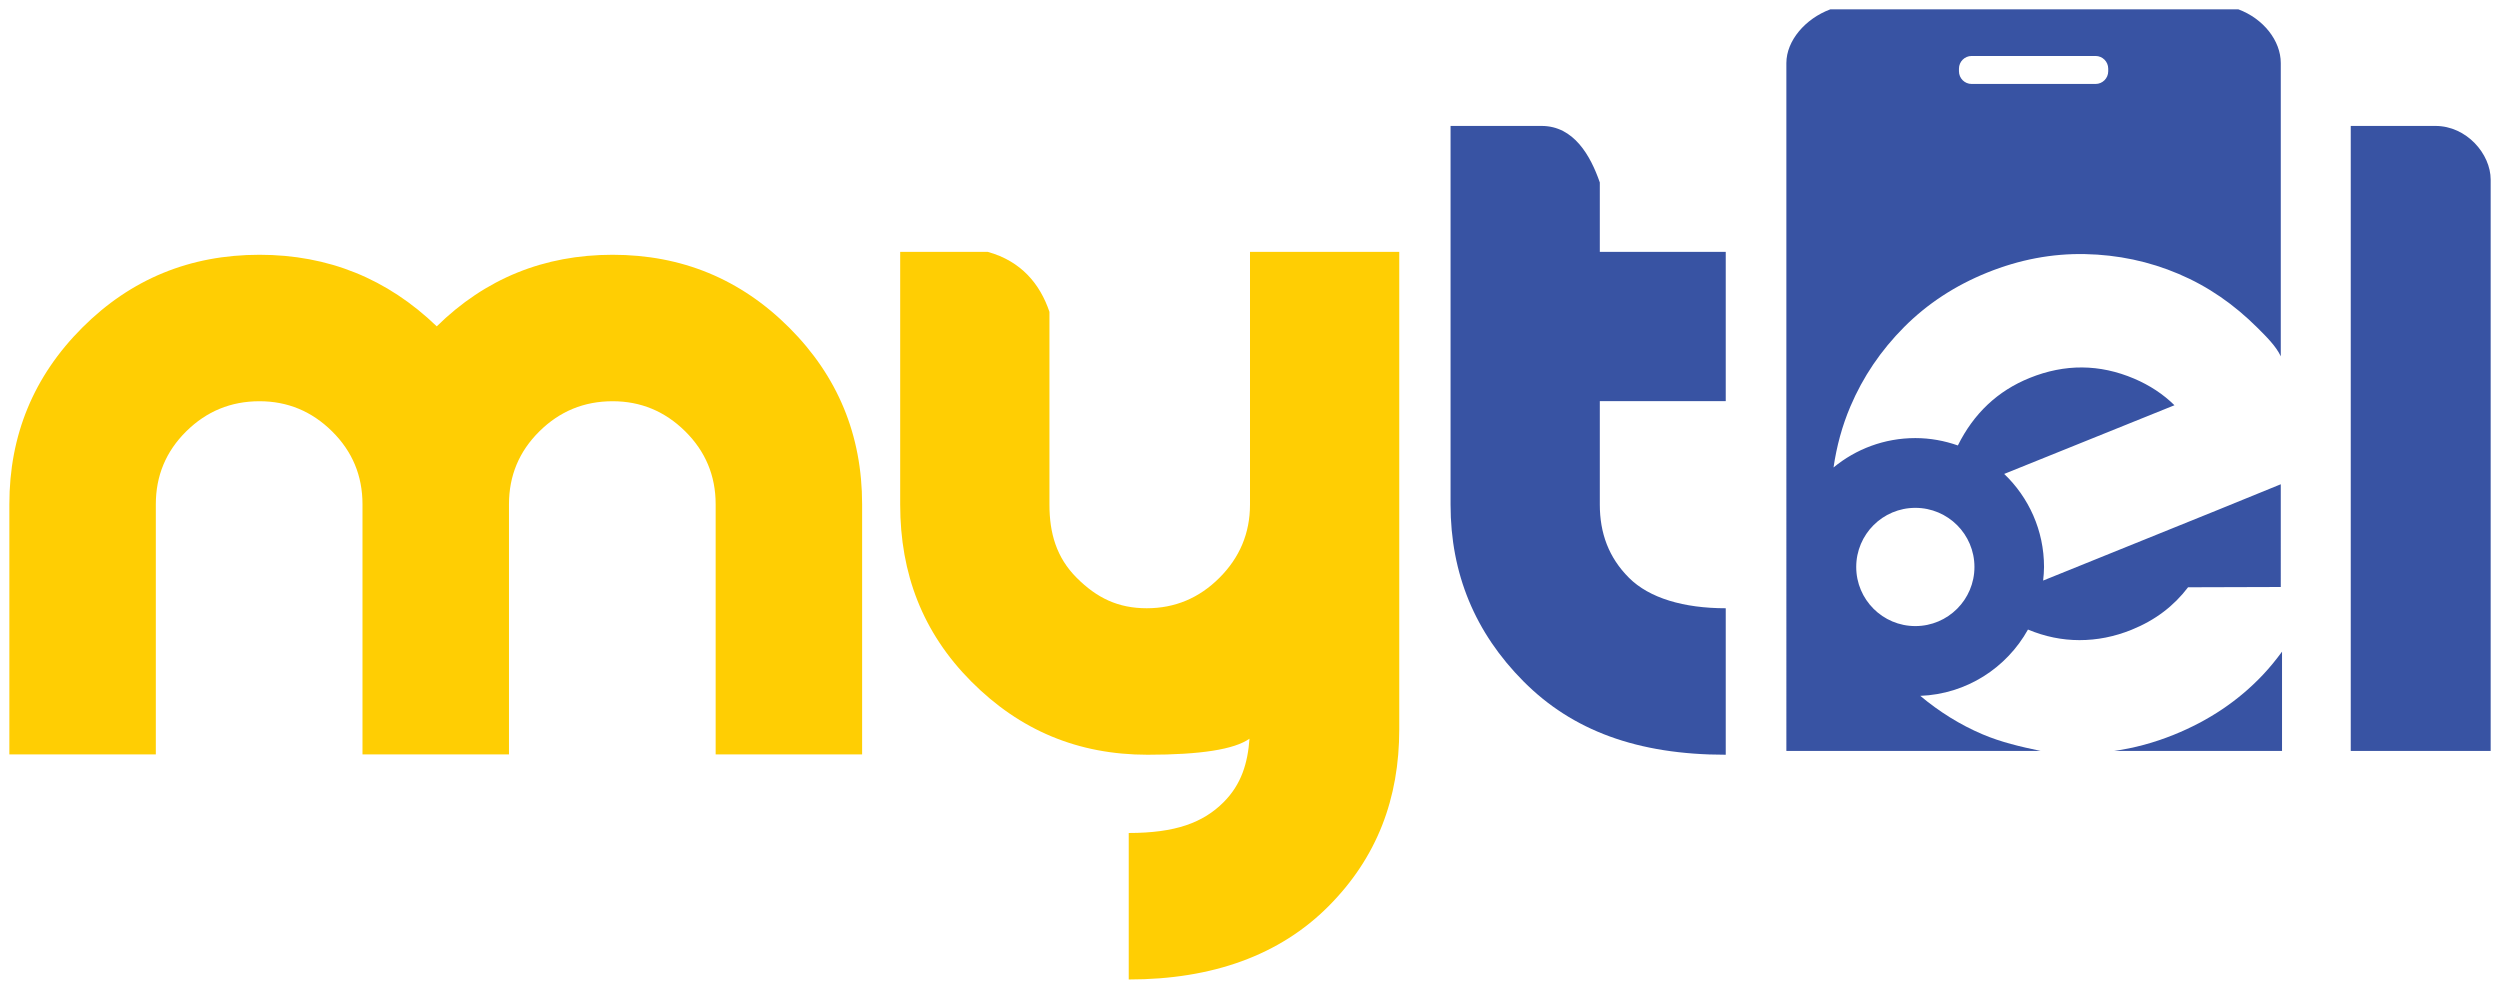
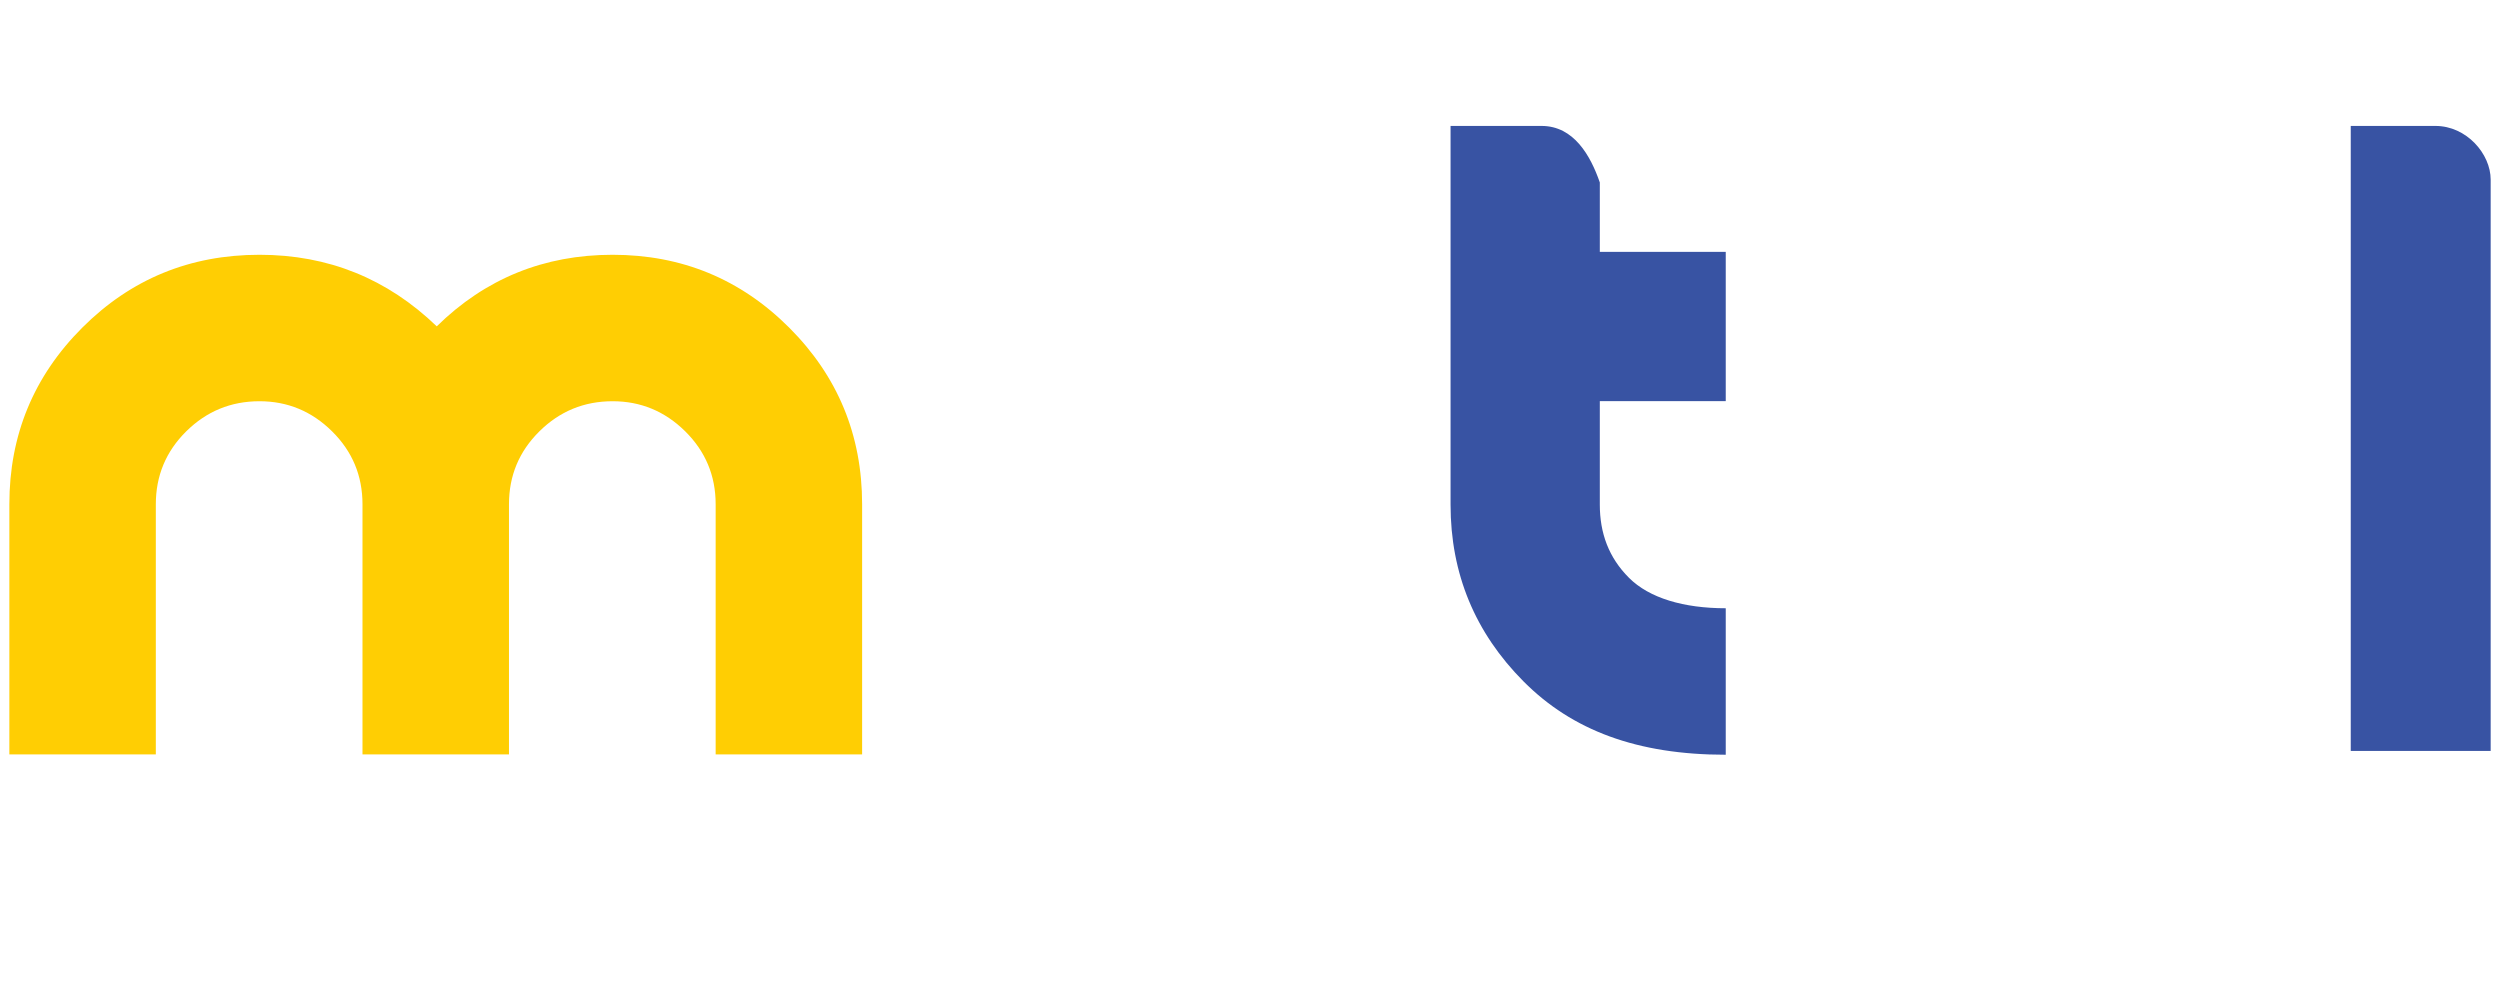
<svg xmlns="http://www.w3.org/2000/svg" version="1.1" id="Layer_1" x="0px" y="0px" width="536px" height="210.667px" viewBox="-89.5 -18.5 536 210.667" enable-background="new -89.5 -18.5 536 210.667" xml:space="preserve">
  <g>
    <path fill="#FFCE03" d="M4.138,51.467c10.415-10.229,22.987-15.343,37.71-15.343c14.817,0,27.438,5.211,37.862,15.628   c10.417,10.422,15.628,23.042,15.628,37.857v53.632H63.937V89.609c0-6.116-2.18-11.33-6.526-15.631   c-4.351-4.301-9.538-6.453-15.563-6.453c-6.116,0-11.352,2.152-15.698,6.453c-4.354,4.301-6.524,9.515-6.524,15.631v53.632h-31.408   V89.609c0-6.116-2.173-11.33-6.523-15.631c-4.352-4.301-9.535-6.453-15.56-6.453c-6.116,0-11.351,2.152-15.702,6.453   c-4.351,4.301-6.524,9.515-6.524,15.631v53.632h-31.403V89.609c0-14.815,5.211-27.436,15.63-37.857   c10.419-10.417,23.086-15.628,38-15.628C-19.144,36.124-6.477,41.238,4.138,51.467z" />
-     <path fill="#FFCE03" d="M178.5,35.5v54.184c0,6.121-2.205,11.356-6.557,15.701c-4.351,4.352-9.55,6.524-15.572,6.524   c-6.118,0-10.675-2.173-15.025-6.524c-4.351-4.345-5.846-9.58-5.846-15.701V48.362c-2-5.932-6.02-10.862-13.225-12.862H103.5   v54.184c0,14.819,4.819,27.459,15.242,37.928c10.419,10.471,22.895,15.704,37.807,15.704c11.375,0,18.595-1.146,21.843-3.44   c-0.381,5.259-1.739,9.796-5.561,13.621c-4.398,4.398-10.331,6.596-20.331,6.596V191.5c18,0,32.418-5.237,42.838-15.706   c10.416-10.467,15.162-23.11,15.162-37.929V35.5H178.5z" />
    <path fill="#3853A3" d="M432.659,8.5H414.5v134h30V20.017C444.5,14.487,439.322,8.5,432.659,8.5z" />
    <path fill="#3853A3" d="M280.5,67.5v-32h-27V20.619c-2-5.769-5.581-12.119-12.484-12.119H221.5v81.184   c0,14.819,5.243,27.459,15.662,37.928c10.419,10.471,24.338,15.704,43.338,15.704v-31.406c-9,0-16.394-2.173-20.742-6.524   c-4.351-4.345-6.258-9.58-6.258-15.701V67.5H280.5z" />
-     <path fill="#3853A3" d="M399.767,142.5v-21.285c-1.262,1.717-2.604,3.385-4.104,4.97c-5.211,5.526-11.575,9.813-19.101,12.851   c-4.235,1.708-8.497,2.86-12.79,3.465H399.767z" />
-     <path fill="#3853A3" d="M318.746,51.618c4.983-4.999,10.927-8.895,17.825-11.679c6.899-2.784,13.884-4.104,20.941-3.962   c7.06,0.143,13.757,1.561,20.097,4.254c6.34,2.694,11.859,6.534,16.863,11.518c1.9,1.896,4.027,3.978,5.027,6.151V-4.983   c0-4.79-3.723-9.517-9.094-11.517h-87.479c-5.373,2-9.428,6.727-9.428,11.517V142.5h54.52c-4.297-0.9-8.458-1.861-12.467-3.566   c-4.843-2.057-9.285-4.848-13.347-8.243c9.932-0.376,18.534-6.022,23.093-14.215c3.627,1.515,7.306,2.267,11.032,2.267   c3.792,0.002,7.504-0.737,11.143-2.205c5.148-2.078,9.095-5.117,12.149-9.127l19.877-0.059V85.326l-13.824,5.636l-37.128,15.012   c0.101-0.96,0.194-1.934,0.194-2.915c0-7.845-3.279-14.916-8.542-19.949l36.506-14.727c-2.419-2.38-5.303-4.277-8.645-5.703   c-7.393-3.142-14.852-3.195-22.38-0.156c-6.885,2.775-12.008,7.622-15.415,14.481c-2.859-1.003-5.916-1.58-9.116-1.58   c-6.655,0-12.766,2.366-17.539,6.298c0.66-4.516,1.832-8.892,3.621-13.094C309.926,62.291,313.763,56.621,318.746,51.618z    M321.151,90.383c6.998,0,12.67,5.676,12.67,12.676c0,6.996-5.672,12.672-12.67,12.672c-7.002,0-12.676-5.676-12.676-12.672   C308.476,96.059,314.149,90.383,321.151,90.383z M330.5-3.781c0-1.501,1.217-2.719,2.719-2.719h26.563   c1.502,0,2.719,1.217,2.719,2.719v0.563c0,1.501-1.217,2.719-2.719,2.719h-26.563c-1.502,0-2.719-1.217-2.719-2.719V-3.781z" />
  </g>
</svg>